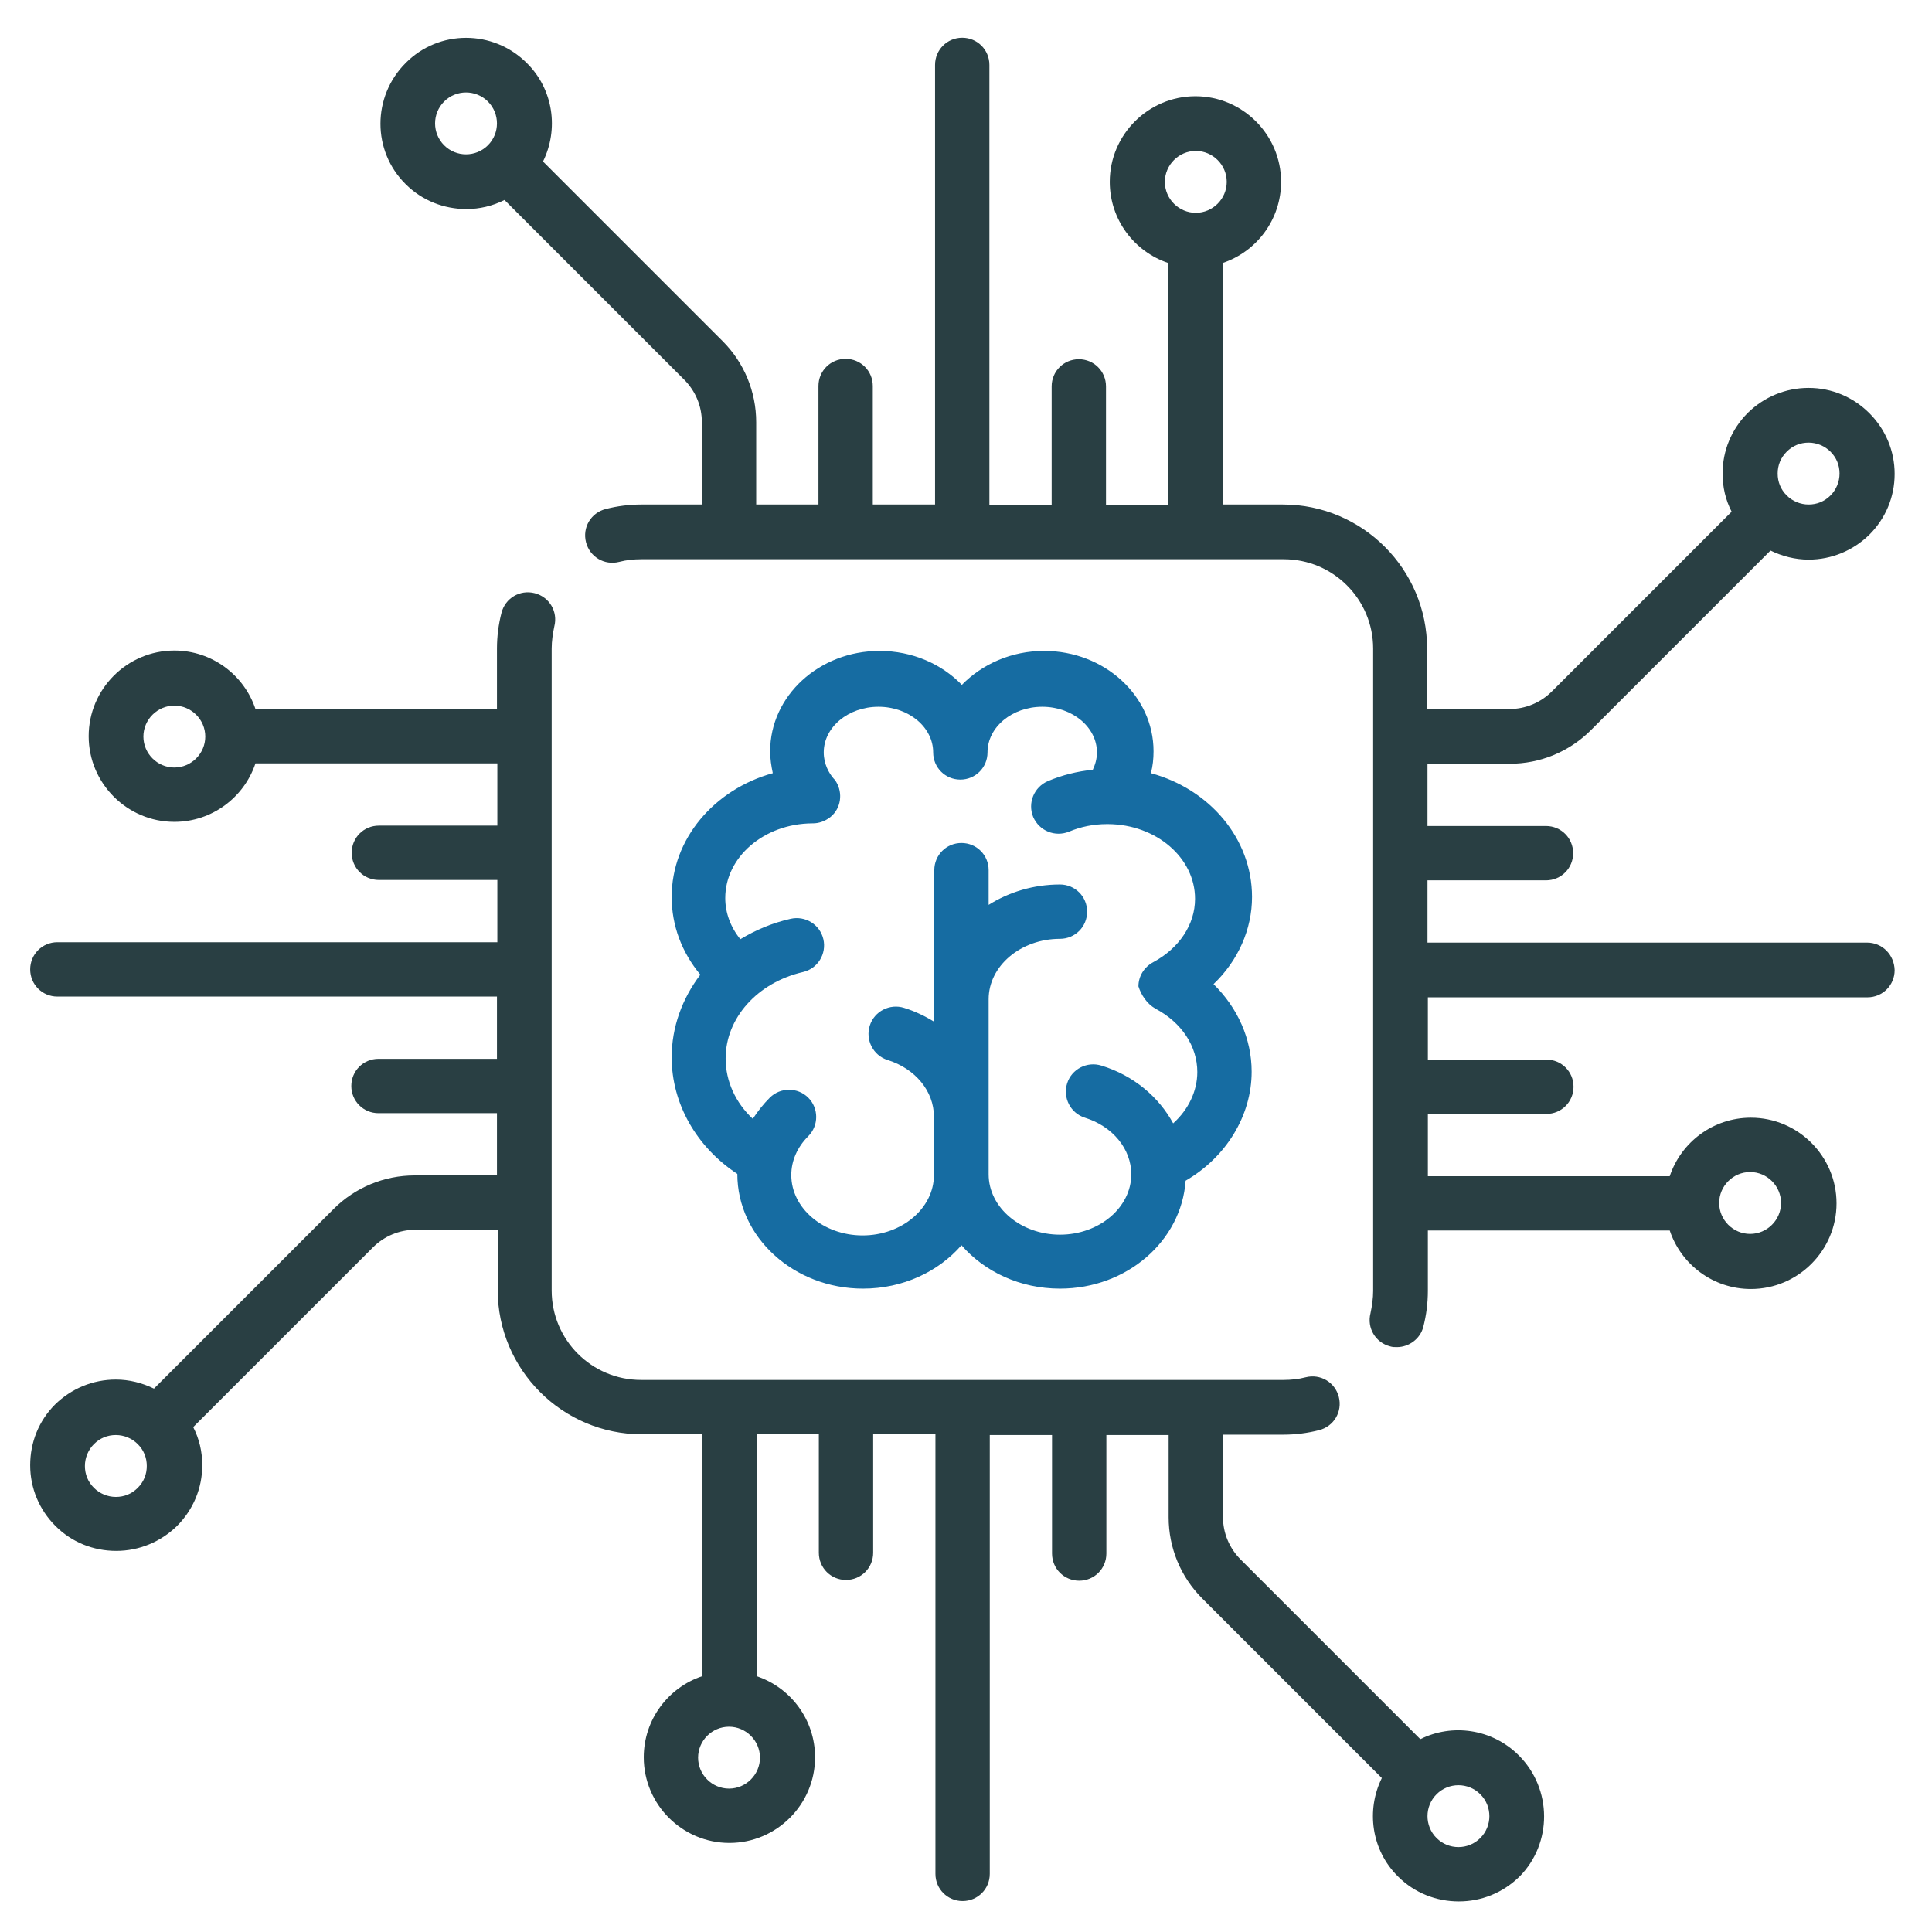
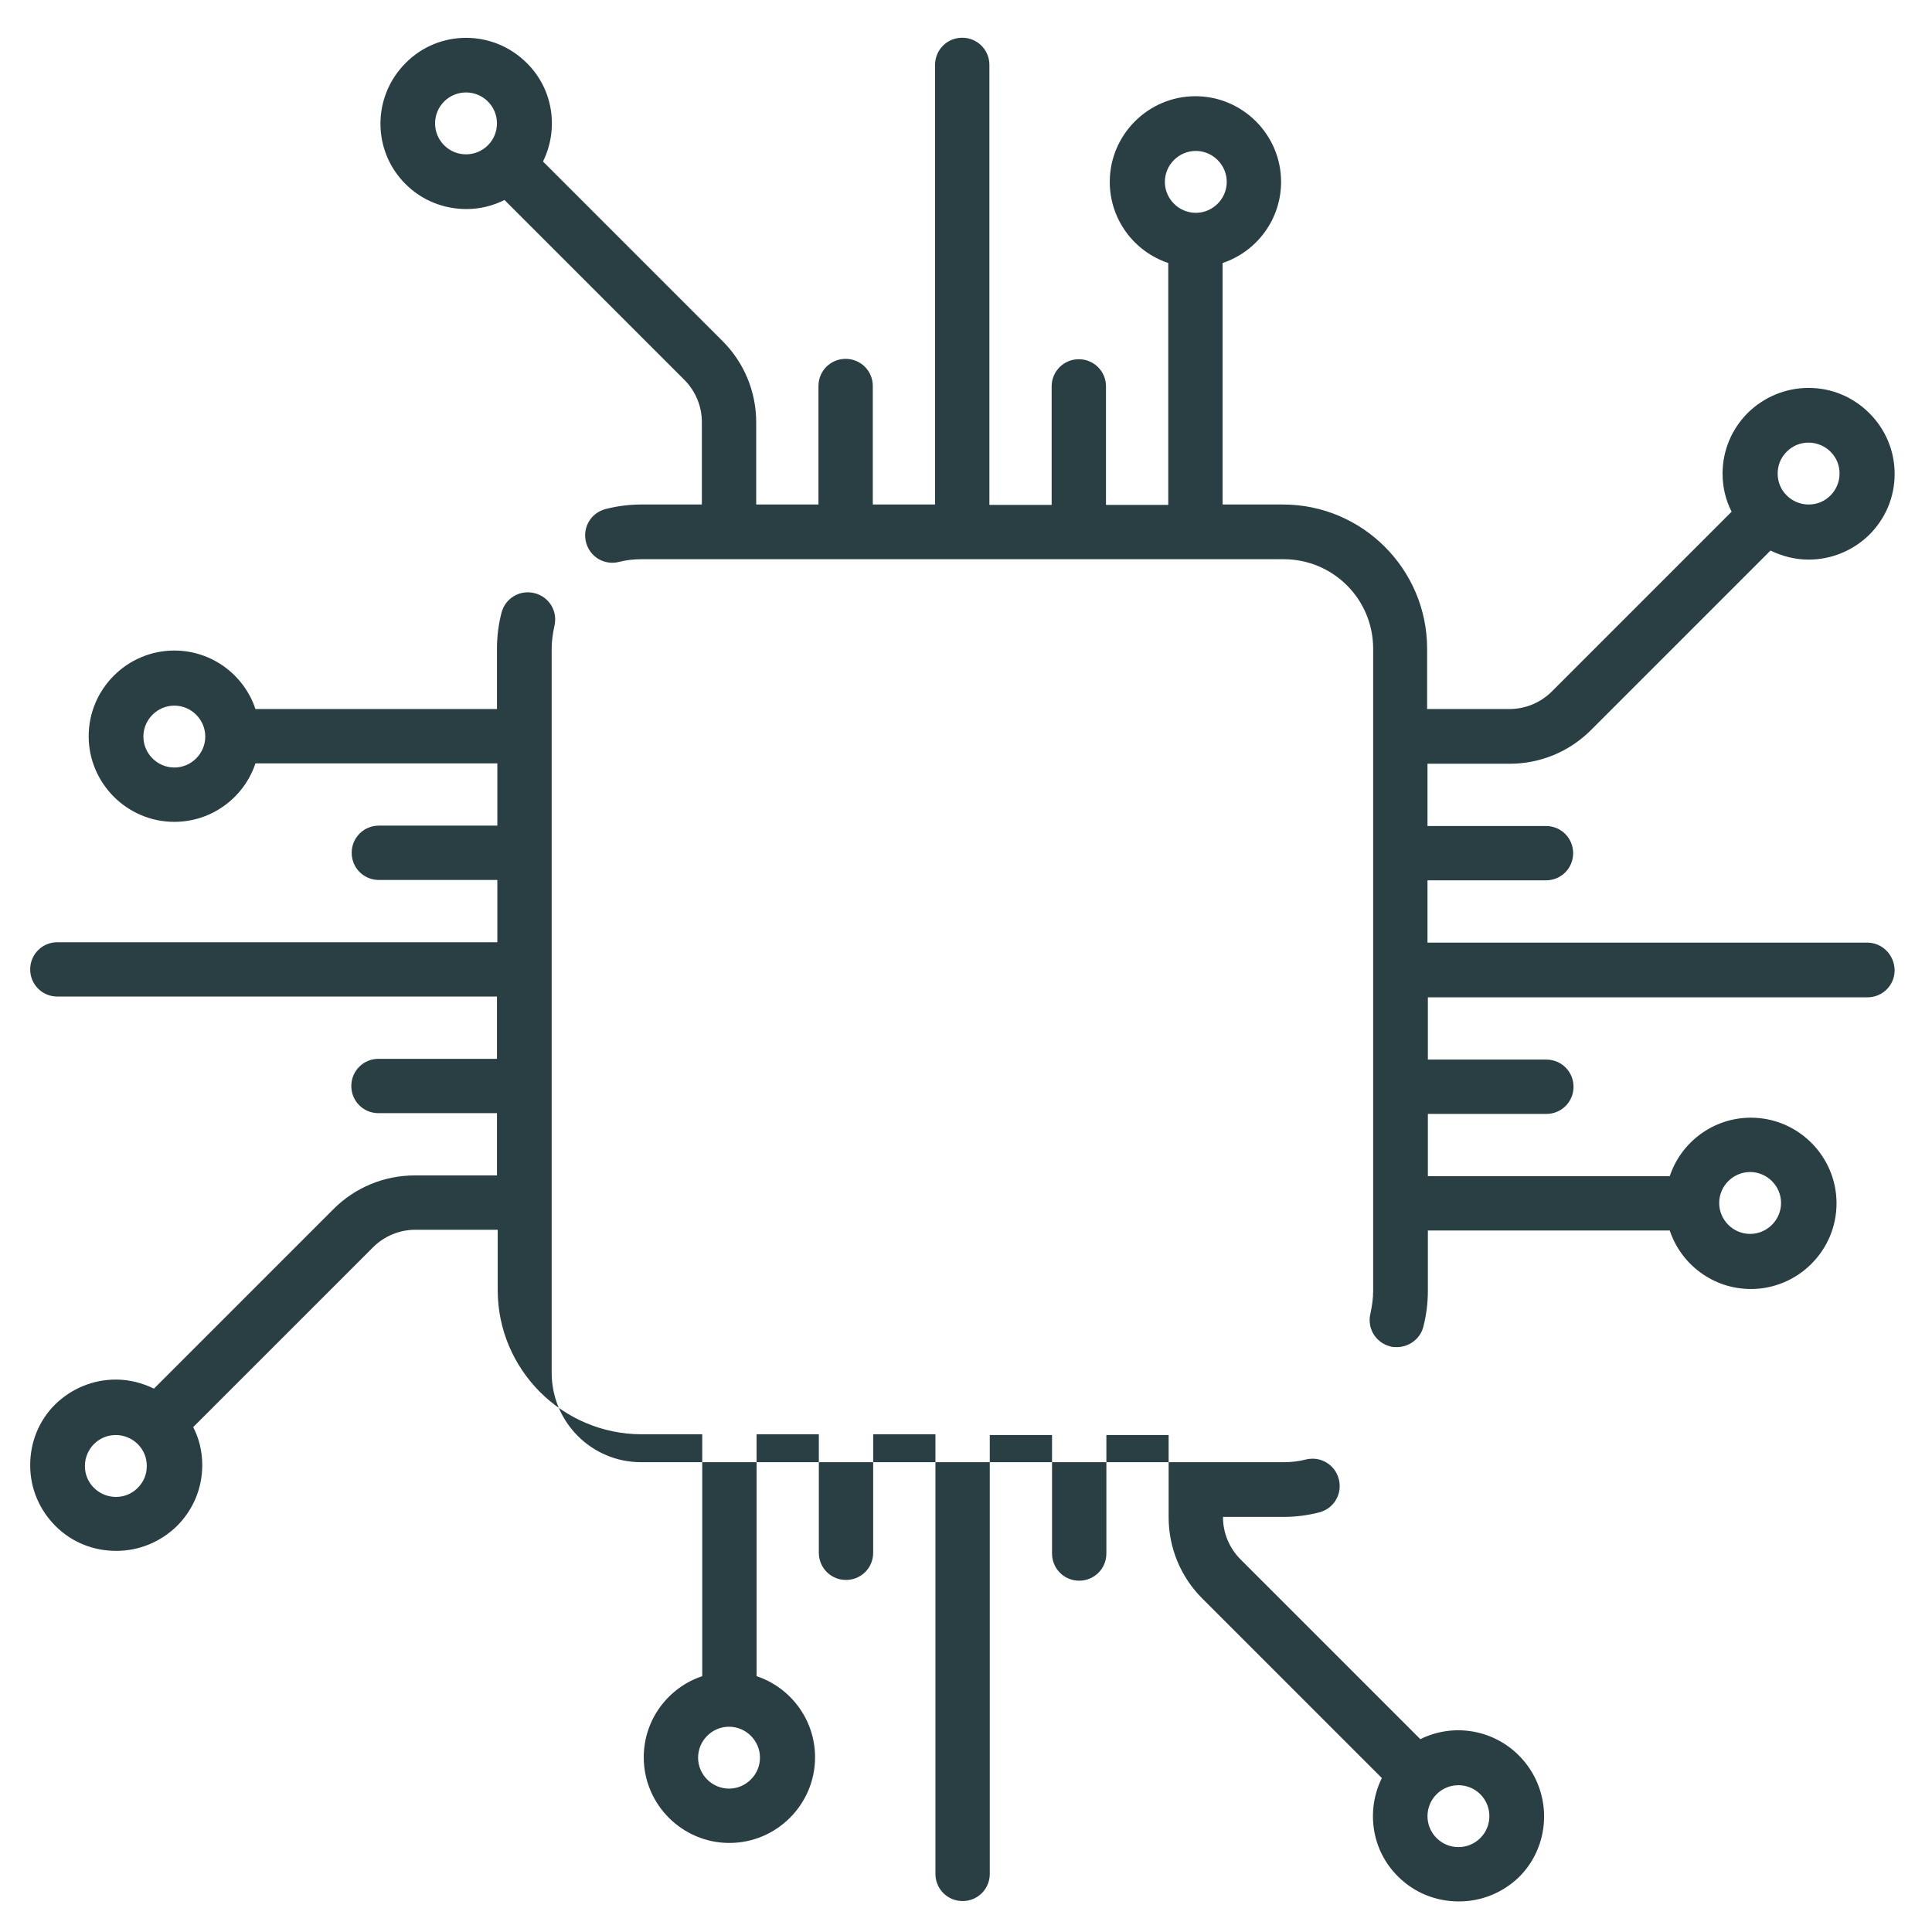
<svg xmlns="http://www.w3.org/2000/svg" version="1.1" id="Capa_1" x="0px" y="0px" viewBox="0 0 512 512" style="enable-background:new 0 0 512 512;" xml:space="preserve">
  <g>
    <path fill="#293f43" d="M494.8,249.8H378.3v-16.5h31.4c4,0,7.2-3.2,7.2-7.2c0-4-3.2-7.2-7.2-7.2h-31.4v-16.5h21.8c8.1,0,15.8-3.2,21.5-8.9   l47.6-47.6c3.1,1.5,6.5,2.4,10.1,2.4c6.1,0,11.8-2.4,16.1-6.6c4.3-4.3,6.7-10,6.7-16.1c0-6.1-2.4-11.8-6.7-16.1   c-4.3-4.3-10-6.7-16.1-6.7s-11.8,2.4-16.1,6.6c-4.3,4.3-6.7,10-6.7,16.1c0,3.6,0.8,7,2.4,10.1l-47.6,47.6c-3,3-7,4.7-11.3,4.7   h-21.8v-16c0-21-17.1-38.2-38.2-38.2h-16V69.7c9-3,15.5-11.5,15.5-21.5c0-12.5-10.2-22.7-22.7-22.7c-12.5,0-22.7,10.2-22.7,22.7   c0,10,6.5,18.5,15.5,21.5v64.1h-16.5v-31.4c0-4-3.2-7.2-7.2-7.2c-4,0-7.2,3.2-7.2,7.2v31.4h-16.5V17.2c0-4-3.2-7.2-7.2-7.2   c-4,0-7.2,3.2-7.2,7.2v116.5h-16.5v-31.4c0-4-3.2-7.2-7.2-7.2s-7.2,3.2-7.2,7.2v31.4h-16.5v-21.8c0-8.1-3.2-15.8-8.9-21.5   l-47.6-47.6c4.2-8.5,2.8-19.1-4.3-26.1c-8.9-8.9-23.3-8.9-32.1,0c-8.9,8.9-8.9,23.3,0,32.1c4.4,4.4,10.2,6.6,16.1,6.6   c3.5,0,6.9-0.8,10.1-2.4l47.6,47.6c3,3,4.7,7,4.7,11.3v21.8h-16c-3.2,0-6.4,0.4-9.5,1.2c-3.9,1-6.2,4.9-5.2,8.8   c1,3.9,4.9,6.2,8.8,5.2c1.9-0.5,3.9-0.7,5.9-0.7h170.2c13.1,0,23.7,10.6,23.7,23.7v170.2c0,2-0.3,4-0.7,5.9c-1,3.9,1.3,7.8,5.2,8.8   c0.6,0.2,1.2,0.2,1.8,0.2c3.2,0,6.2-2.2,7-5.4c0.8-3.1,1.2-6.3,1.2-9.5v-16h64.1c3,9,11.5,15.5,21.5,15.5   c12.5,0,22.7-10.2,22.7-22.7c0-12.5-10.2-22.7-22.7-22.7c-10,0-18.5,6.5-21.5,15.5h-64.1v-16.5h31.4c4,0,7.2-3.2,7.2-7.2   c0-4-3.2-7.2-7.2-7.2h-31.4v-16.5h116.5c4,0,7.2-3.2,7.2-7.2C502,253,498.8,249.8,494.8,249.8z M473.5,119.7   c1.6-1.6,3.6-2.4,5.8-2.4s4.3,0.9,5.8,2.4c1.6,1.6,2.4,3.6,2.4,5.8s-0.9,4.3-2.4,5.8c-1.6,1.6-3.6,2.4-5.8,2.4s-4.3-0.9-5.8-2.4   c-1.6-1.6-2.4-3.6-2.4-5.8S471.9,121.3,473.5,119.7z M129.3,38.5c-3.2,3.2-8.4,3.2-11.6,0c-3.2-3.2-3.2-8.4,0-11.6   c1.6-1.6,3.7-2.4,5.8-2.4c2.1,0,4.2,0.8,5.8,2.4C132.5,30.1,132.5,35.3,129.3,38.5z M316.9,56.4c-4.5,0-8.2-3.7-8.2-8.2   s3.7-8.2,8.2-8.2s8.2,3.7,8.2,8.2S321.4,56.4,316.9,56.4z M463.8,310.6c4.5,0,8.2,3.7,8.2,8.2c0,4.5-3.7,8.2-8.2,8.2   s-8.2-3.7-8.2-8.2C455.6,314.3,459.3,310.6,463.8,310.6z" />
-     <path fill="#293f43" d="M402.5,465.2c-7.1-7.1-17.7-8.5-26.1-4.3l-47.6-47.6c-3-3-4.7-7-4.7-11.3v-21.8h16c3.2,0,6.4-0.4,9.5-1.2   c3.9-1,6.2-4.9,5.2-8.8c-1-3.9-4.9-6.2-8.8-5.2c-1.9,0.5-3.9,0.7-5.9,0.7H169.9c-13.1,0-23.7-10.6-23.7-23.7V171.9   c0-2,0.3-4,0.7-5.9c1-3.9-1.3-7.8-5.2-8.8c-3.9-1-7.8,1.3-8.8,5.2c-0.8,3.1-1.2,6.3-1.2,9.5v16H67.7c-3-9-11.5-15.5-21.5-15.5   c-12.5,0-22.7,10.2-22.7,22.7c0,12.5,10.2,22.7,22.7,22.7c10,0,18.5-6.5,21.5-15.5h64.1v16.5h-31.4c-4,0-7.2,3.2-7.2,7.2   c0,4,3.2,7.2,7.2,7.2h31.4v16.5H15.2c-4,0-7.2,3.2-7.2,7.2c0,4,3.2,7.2,7.2,7.2h116.5v16.5h-31.4c-4,0-7.2,3.2-7.2,7.2   s3.2,7.2,7.2,7.2h31.4v16.5h-21.8c-8.1,0-15.8,3.2-21.5,8.9l-47.6,47.6c-3.1-1.5-6.5-2.4-10.1-2.4c-6.1,0-11.8,2.4-16.1,6.6   c-4.3,4.3-6.6,10-6.6,16.1s2.4,11.8,6.7,16.1c4.3,4.3,10,6.6,16.1,6.6s11.8-2.4,16.1-6.6c4.3-4.3,6.7-10,6.7-16.1   c0-3.6-0.8-7-2.4-10.1l47.6-47.6c3-3,7-4.7,11.3-4.7h21.8v16c0,21,17.1,38.2,38.2,38.2h16v64.1c-9,3-15.5,11.5-15.5,21.5   c0,12.5,10.2,22.7,22.7,22.7s22.7-10.2,22.7-22.7c0-10-6.5-18.5-15.5-21.5v-64.1h16.5v31.4c0,4,3.2,7.2,7.2,7.2   c4,0,7.2-3.2,7.2-7.2v-31.4h16.5v116.5c0,4,3.2,7.2,7.2,7.2c4,0,7.2-3.2,7.2-7.2V380.3h16.5v31.4c0,4,3.2,7.2,7.2,7.2   c4,0,7.2-3.2,7.2-7.2v-31.4h16.5v21.8c0,8.1,3.2,15.8,8.9,21.5l47.6,47.6c-4.2,8.5-2.8,19.1,4.3,26.1c4.4,4.4,10.2,6.6,16.1,6.6   s11.6-2.2,16.1-6.6C411.4,488.5,411.4,474.1,402.5,465.2z M46.2,203.4c-4.5,0-8.2-3.7-8.2-8.2c0-4.5,3.7-8.2,8.2-8.2   s8.2,3.7,8.2,8.2C54.4,199.7,50.7,203.4,46.2,203.4z M36.5,394.3c-1.6,1.6-3.6,2.4-5.8,2.4s-4.3-0.9-5.8-2.4   c-1.6-1.6-2.4-3.6-2.4-5.8s0.9-4.3,2.4-5.8c1.6-1.6,3.6-2.4,5.8-2.4s4.3,0.9,5.8,2.4c1.6,1.6,2.4,3.6,2.4,5.8   S38.1,392.7,36.5,394.3z M201.4,465.8c0,4.5-3.7,8.2-8.2,8.2s-8.2-3.7-8.2-8.2s3.7-8.2,8.2-8.2S201.4,461.3,201.4,465.8z    M392.3,487.1c-3.2,3.2-8.4,3.2-11.6,0c-3.2-3.2-3.2-8.4,0-11.6c1.6-1.6,3.7-2.4,5.8-2.4c2.1,0,4.2,0.8,5.8,2.4   C395.5,478.7,395.5,483.9,392.3,487.1z" />
+     <path fill="#293f43" d="M402.5,465.2c-7.1-7.1-17.7-8.5-26.1-4.3l-47.6-47.6c-3-3-4.7-7-4.7-11.3h16c3.2,0,6.4-0.4,9.5-1.2   c3.9-1,6.2-4.9,5.2-8.8c-1-3.9-4.9-6.2-8.8-5.2c-1.9,0.5-3.9,0.7-5.9,0.7H169.9c-13.1,0-23.7-10.6-23.7-23.7V171.9   c0-2,0.3-4,0.7-5.9c1-3.9-1.3-7.8-5.2-8.8c-3.9-1-7.8,1.3-8.8,5.2c-0.8,3.1-1.2,6.3-1.2,9.5v16H67.7c-3-9-11.5-15.5-21.5-15.5   c-12.5,0-22.7,10.2-22.7,22.7c0,12.5,10.2,22.7,22.7,22.7c10,0,18.5-6.5,21.5-15.5h64.1v16.5h-31.4c-4,0-7.2,3.2-7.2,7.2   c0,4,3.2,7.2,7.2,7.2h31.4v16.5H15.2c-4,0-7.2,3.2-7.2,7.2c0,4,3.2,7.2,7.2,7.2h116.5v16.5h-31.4c-4,0-7.2,3.2-7.2,7.2   s3.2,7.2,7.2,7.2h31.4v16.5h-21.8c-8.1,0-15.8,3.2-21.5,8.9l-47.6,47.6c-3.1-1.5-6.5-2.4-10.1-2.4c-6.1,0-11.8,2.4-16.1,6.6   c-4.3,4.3-6.6,10-6.6,16.1s2.4,11.8,6.7,16.1c4.3,4.3,10,6.6,16.1,6.6s11.8-2.4,16.1-6.6c4.3-4.3,6.7-10,6.7-16.1   c0-3.6-0.8-7-2.4-10.1l47.6-47.6c3-3,7-4.7,11.3-4.7h21.8v16c0,21,17.1,38.2,38.2,38.2h16v64.1c-9,3-15.5,11.5-15.5,21.5   c0,12.5,10.2,22.7,22.7,22.7s22.7-10.2,22.7-22.7c0-10-6.5-18.5-15.5-21.5v-64.1h16.5v31.4c0,4,3.2,7.2,7.2,7.2   c4,0,7.2-3.2,7.2-7.2v-31.4h16.5v116.5c0,4,3.2,7.2,7.2,7.2c4,0,7.2-3.2,7.2-7.2V380.3h16.5v31.4c0,4,3.2,7.2,7.2,7.2   c4,0,7.2-3.2,7.2-7.2v-31.4h16.5v21.8c0,8.1,3.2,15.8,8.9,21.5l47.6,47.6c-4.2,8.5-2.8,19.1,4.3,26.1c4.4,4.4,10.2,6.6,16.1,6.6   s11.6-2.2,16.1-6.6C411.4,488.5,411.4,474.1,402.5,465.2z M46.2,203.4c-4.5,0-8.2-3.7-8.2-8.2c0-4.5,3.7-8.2,8.2-8.2   s8.2,3.7,8.2,8.2C54.4,199.7,50.7,203.4,46.2,203.4z M36.5,394.3c-1.6,1.6-3.6,2.4-5.8,2.4s-4.3-0.9-5.8-2.4   c-1.6-1.6-2.4-3.6-2.4-5.8s0.9-4.3,2.4-5.8c1.6-1.6,3.6-2.4,5.8-2.4s4.3,0.9,5.8,2.4c1.6,1.6,2.4,3.6,2.4,5.8   S38.1,392.7,36.5,394.3z M201.4,465.8c0,4.5-3.7,8.2-8.2,8.2s-8.2-3.7-8.2-8.2s3.7-8.2,8.2-8.2S201.4,461.3,201.4,465.8z    M392.3,487.1c-3.2,3.2-8.4,3.2-11.6,0c-3.2-3.2-3.2-8.4,0-11.6c1.6-1.6,3.7-2.4,5.8-2.4c2.1,0,4.2,0.8,5.8,2.4   C395.5,478.7,395.5,483.9,392.3,487.1z" />
  </g>
  <g>
    <g>
-       <path fill="#166ca2" d="M331.8,237.7c0-15.5-11.3-28.6-26.8-32.8c0.5-1.9,0.7-3.8,0.7-5.8c0-14.7-13-26.6-29-26.6    c-8.7,0-16.4,3.5-21.8,9c-5.3-5.5-13.1-9-21.8-9c-16,0-29,11.9-29,26.6c0,2,0.3,3.9,0.7,5.8c-15.5,4.3-26.8,17.4-26.8,32.8    c0,7.6,2.7,14.7,7.6,20.6c-4.8,6.3-7.6,13.9-7.6,21.9c0,12.3,6.6,23.8,17.4,30.9c0,0,0,0,0,0c0,16.8,15,30.4,33.3,30.4    c10.6,0,20-4.5,26.1-11.5c6.1,7,15.5,11.5,26.1,11.5c17.7,0,32.2-12.6,33.3-28.6c10.7-6.2,17.5-17.2,17.5-28.9    c0-8.7-3.7-16.9-10.1-23.2C328.1,254.6,331.8,246.3,331.8,237.7z M306.2,267.3c7,3.7,11.1,10,11.1,16.8c0,5.1-2.4,10-6.4,13.6    c-3.8-7-10.5-12.7-19-15.3c-3.8-1.2-7.9,0.9-9.1,4.7c-1.2,3.8,0.9,7.9,4.7,9.1c7.4,2.3,12.3,8.3,12.3,15c0,8.8-8.5,16-18.9,16    c-10.4,0-18.9-7.2-18.9-16v-46.4c0-8.8,8.5-16,18.9-16c4,0,7.2-3.2,7.2-7.2c0-4-3.2-7.2-7.2-7.2c-7,0-13.5,2-18.9,5.4v-9.2    c0-4-3.2-7.2-7.2-7.2s-7.2,3.2-7.2,7.2v40.2c-2.4-1.5-5.1-2.8-8-3.7c-3.8-1.2-7.9,0.9-9.1,4.7c-1.2,3.8,0.9,7.9,4.7,9.1    c7.4,2.3,12.3,8.3,12.3,15v15.5c0,8.8-8.5,16-18.9,16c-10.4,0-18.9-7.2-18.9-16c0-3.8,1.6-7.4,4.5-10.3c2.8-2.8,2.8-7.4,0-10.2    c-2.8-2.8-7.4-2.8-10.2,0c-1.7,1.7-3.2,3.6-4.5,5.6c-4.6-4.3-7.2-10-7.2-16c0-10.7,8.4-20.1,20.5-22.9c3.9-0.9,6.3-4.8,5.4-8.7    c-0.9-3.9-4.8-6.3-8.7-5.4c-4.9,1.1-9.3,3-13.3,5.4c-2.6-3.2-4-7-4-10.9c0-10.9,10.3-19.7,23-19.8c0.1,0,0.1,0,0.2,0    c1.7,0,3.3-0.6,4.7-1.7c2.8-2.3,3.3-6.3,1.5-9.3c-0.1-0.1-0.1-0.2-0.2-0.3c0,0-0.1-0.1-0.1-0.1c-0.1-0.2-0.2-0.3-0.4-0.5    c0,0,0,0,0,0c-1.2-1.4-2.6-3.8-2.6-6.9c0-6.7,6.5-12.1,14.5-12.1s14.5,5.4,14.5,12.1c0,4,3.2,7.2,7.2,7.2c4,0,7.2-3.2,7.2-7.2    c0-6.7,6.5-12.1,14.5-12.1s14.5,5.4,14.5,12.1c0,1.8-0.5,3.3-1.1,4.6c-4.1,0.4-8.1,1.4-11.9,3c-3.7,1.6-5.4,5.8-3.9,9.5    c1.6,3.7,5.8,5.4,9.5,3.9c3.1-1.3,6.5-2,10-2c0.1,0,0.1,0,0.2,0c0.1,0,0.1,0,0.2,0c12.7,0.1,23,8.9,23,19.8    c0,6.8-4.2,13.1-11.1,16.8c-2.4,1.3-3.9,3.7-3.9,6.4C302.4,263.6,303.9,266,306.2,267.3z" />
-     </g>
+       </g>
  </g>
</svg>